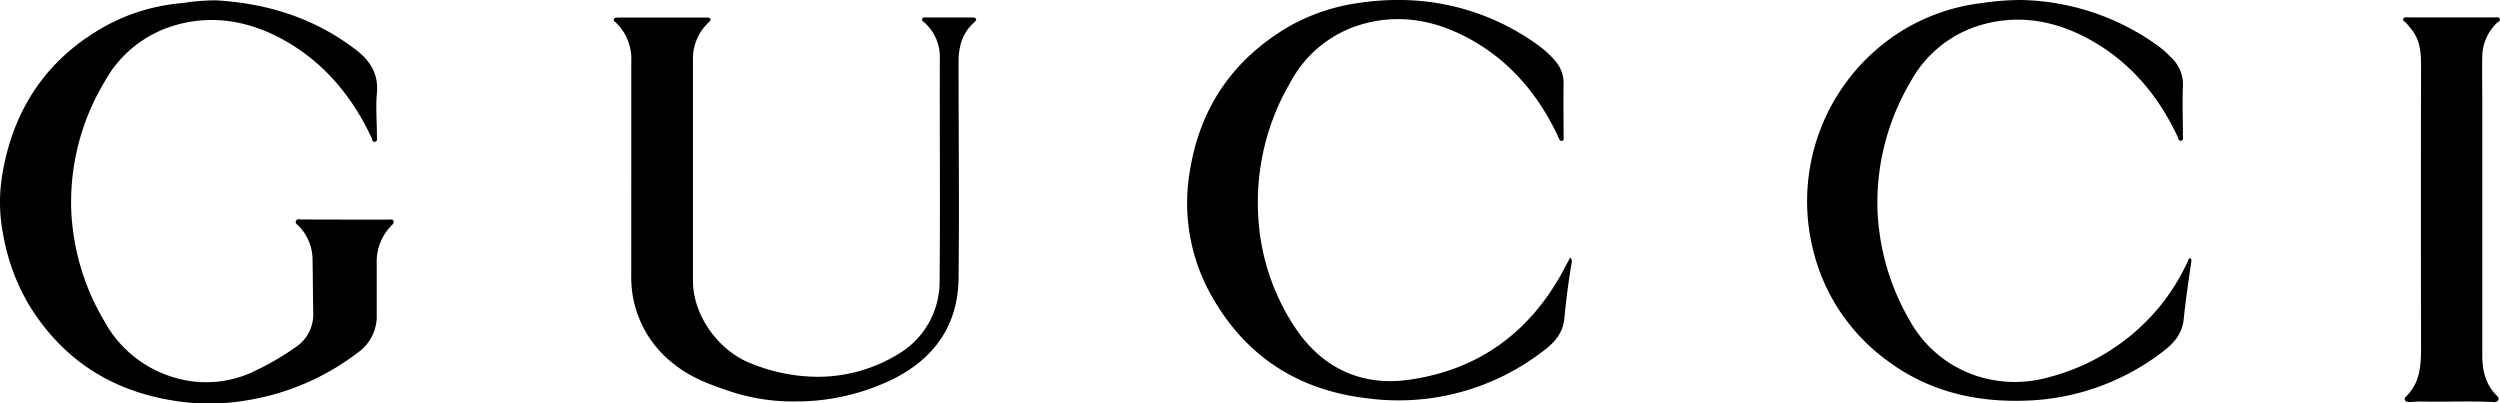
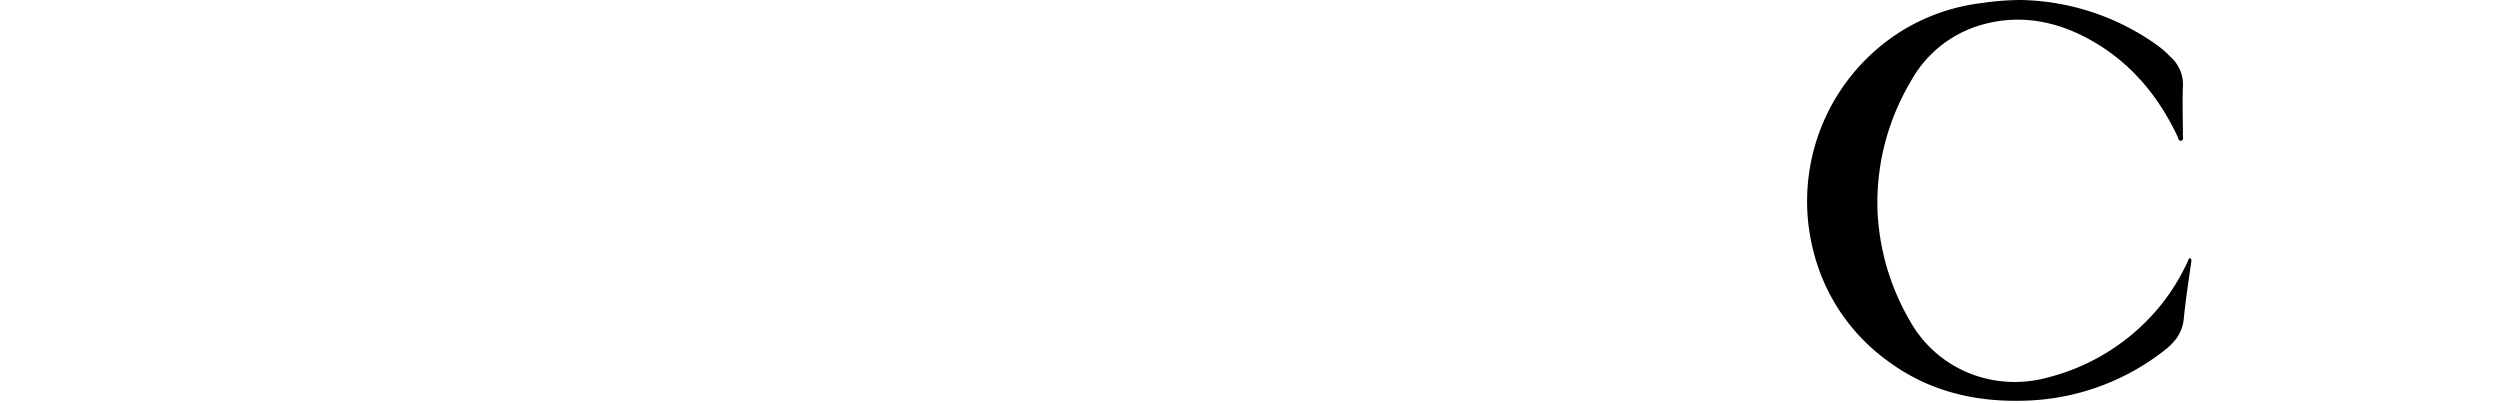
<svg xmlns="http://www.w3.org/2000/svg" viewBox="0 0 500.96 80.8">
-   <path d="M69.11,44h8.75c.37,0,.86-.13,1,.3s-.23.7-.52,1a10.25,10.25,0,0,0-2.85,7.47c0,3.4,0,6.79,0,10.19a8.93,8.93,0,0,1-3.7,7.63,49.65,49.65,0,0,1-22.26,9.62,44.69,44.69,0,0,1-12.33.4C23.71,79.09,13,72.87,5.78,61.05A41.65,41.65,0,0,1,.67,47.19,33.38,33.38,0,0,1,.34,35.78C2.39,22.16,9.27,11.66,21.53,5a38.7,38.7,0,0,1,15-4.38A42.25,42.25,0,0,1,43.3.07C53.61.67,63.1,3.66,71.35,10c2.81,2.15,4.51,4.79,4.18,8.59-.26,2.9,0,5.83,0,8.75,0,.39.18,1-.4,1.07s-.52-.52-.69-.84c-3.81-8.13-9.36-14.85-17.15-19.32-6.85-3.9-14.37-5.46-22.15-3.2a23.51,23.51,0,0,0-14.2,11.36,46.82,46.82,0,0,0-6.64,26.3,47.61,47.61,0,0,0,6.59,21.62A23.48,23.48,0,0,0,34.56,75.54a22.23,22.23,0,0,0,17-1.45,53.32,53.32,0,0,0,7.74-4.57,7.84,7.84,0,0,0,3.47-6.79c-.07-3.61-.08-7.22-.14-10.83a9.76,9.76,0,0,0-2.74-6.59c-.28-.3-.83-.53-.57-1.05s.78-.27,1.2-.28Z" fill="#000" />
  <path d="M438.86,51.73c.38.24.25.61.21.93-.53,3.75-1.11,7.49-1.48,11.26-.29,2.87-1.88,4.77-4,6.39a47.42,47.42,0,0,1-26.46,9.92c-10.56.57-20.4-1.56-29-8a38.71,38.71,0,0,1-14.76-21.93A40.21,40.21,0,0,1,381.39,6,39.46,39.46,0,0,1,396.91.64,54.12,54.12,0,0,1,405,0a48.49,48.49,0,0,1,27.68,9.36A24.3,24.3,0,0,1,435,11.46a7.37,7.37,0,0,1,2.42,5.95c-.13,3.21,0,6.43,0,9.66,0,.41.19,1.05-.35,1.13s-.58-.52-.75-.9c-3.78-8-9.28-14.62-16.92-19-7-4.07-14.73-5.63-22.72-3.21a23.53,23.53,0,0,0-13.88,11.38,47.46,47.46,0,0,0-6.57,25.93,47.79,47.79,0,0,0,6.49,21.9,23.8,23.8,0,0,0,14.37,11.33,24.68,24.68,0,0,0,13.29,0A42.56,42.56,0,0,0,433.11,61a41.66,41.66,0,0,0,5.35-8.78C438.55,52,438.59,51.79,438.86,51.73Z" fill="#000" />
-   <path d="M314.63,51.61a.91.91,0,0,1,.31,1q-.94,5.54-1.46,11.13c-.26,2.87-1.84,4.78-4,6.41a47.48,47.48,0,0,1-35.7,9.64c-13.38-1.61-23.73-8.09-30.57-19.75a37.79,37.79,0,0,1-4.78-25.77c2.06-12.83,8.76-22.52,20-29.05A39.47,39.47,0,0,1,272.28.59a52.58,52.58,0,0,1,9-.58,47.28,47.28,0,0,1,27.42,9.41,17.88,17.88,0,0,1,2.93,2.77A6.79,6.79,0,0,1,313.32,17c-.06,3.39,0,6.79,0,10.18,0,.38.16.93-.29,1.05s-.63-.46-.8-.83c-3.77-8.08-9.27-14.75-17-19.19-7.1-4.11-14.91-5.7-23-3.14A23.69,23.69,0,0,0,258.6,16.45a47.48,47.48,0,0,0-6.5,26.22,44.51,44.51,0,0,0,7.84,23.59c5.35,7.64,13.06,11.14,22.31,9.85,14.35-2,24.78-9.86,31.44-22.72C314,52.82,314.29,52.25,314.63,51.61Z" fill="#000" />
-   <path d="M126.5,34c0-7.23,0-14.45,0-21.68a10.11,10.11,0,0,0-3.13-7.84c-.19-.17-.46-.33-.37-.63s.47-.33.76-.33h17.89c.27,0,.56,0,.7.24s-.14.52-.35.73a9.93,9.93,0,0,0-3.14,7.6V56.33c0,7,5.33,14.23,11.95,16.62a35.48,35.48,0,0,0,12.84,2.55A30.87,30.87,0,0,0,179.92,71a16.84,16.84,0,0,0,8.36-14.65c.14-14.84,0-29.69.05-44.53a9.28,9.28,0,0,0-3.09-7.31c-.22-.2-.58-.37-.45-.73s.52-.28.8-.28h9.27c.26,0,.56,0,.71.24s-.14.53-.35.74c-2.41,2.13-3.14,4.86-3.14,8,0,14.45.16,28.91,0,43.35-.12,9.29-4.8,15.92-13,20.07a44.08,44.08,0,0,1-19.65,4.54A39.84,39.84,0,0,1,146,78.32c-3.88-1.3-7.72-2.74-10.94-5.36a21.83,21.83,0,0,1-8.57-17.67Q126.49,44.63,126.5,34Z" fill="#000" />
-   <path d="M491.29,3.48h8.62c.37,0,.87-.15,1,.33s-.33.56-.57.78a9.5,9.5,0,0,0-2.93,6.64c-.07,2.91,0,5.83,0,8.74V71.16c0,3.09.65,5.86,2.89,8.1.25.24.52.52.32.91s-.61.41-1,.39c-4.92-.23-9.83,0-14.75-.1-.74,0-1.48.11-2.21.09s-1.08-.56-.52-1.1c2.84-2.77,3-6.27,3-9.92q-.06-28.26,0-56.53c0-2.38-.2-4.7-1.62-6.73-.4-.57-.88-1.08-1.31-1.61-.23-.3-.8-.45-.63-.89s.76-.29,1.17-.29Z" fill="#000" />
</svg>